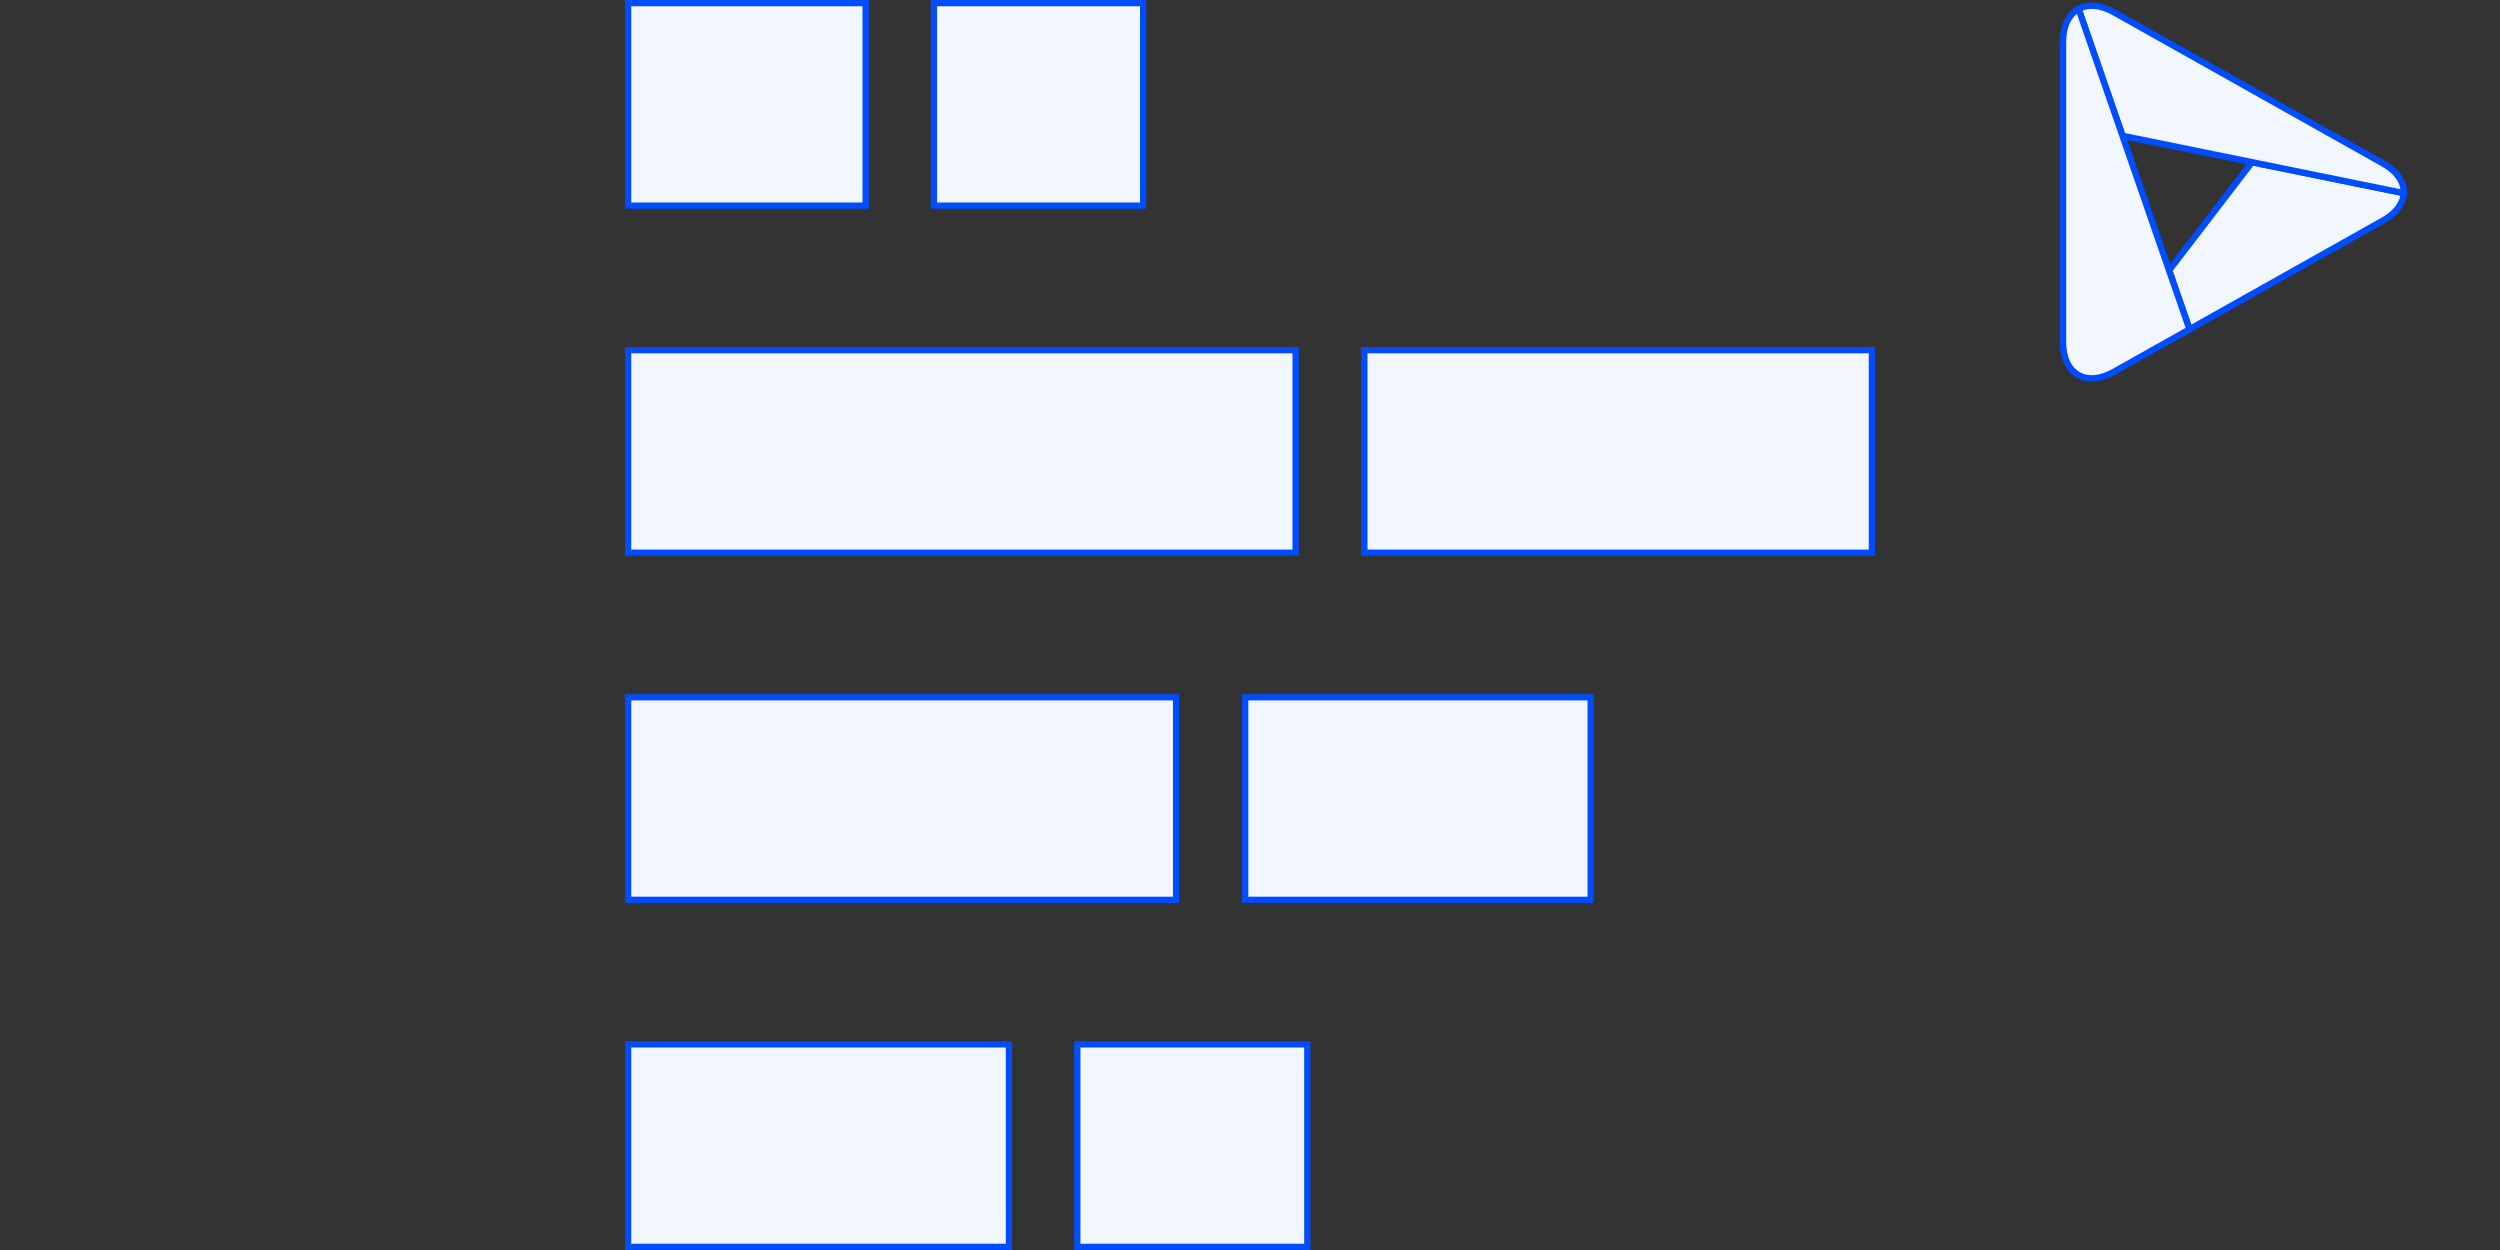
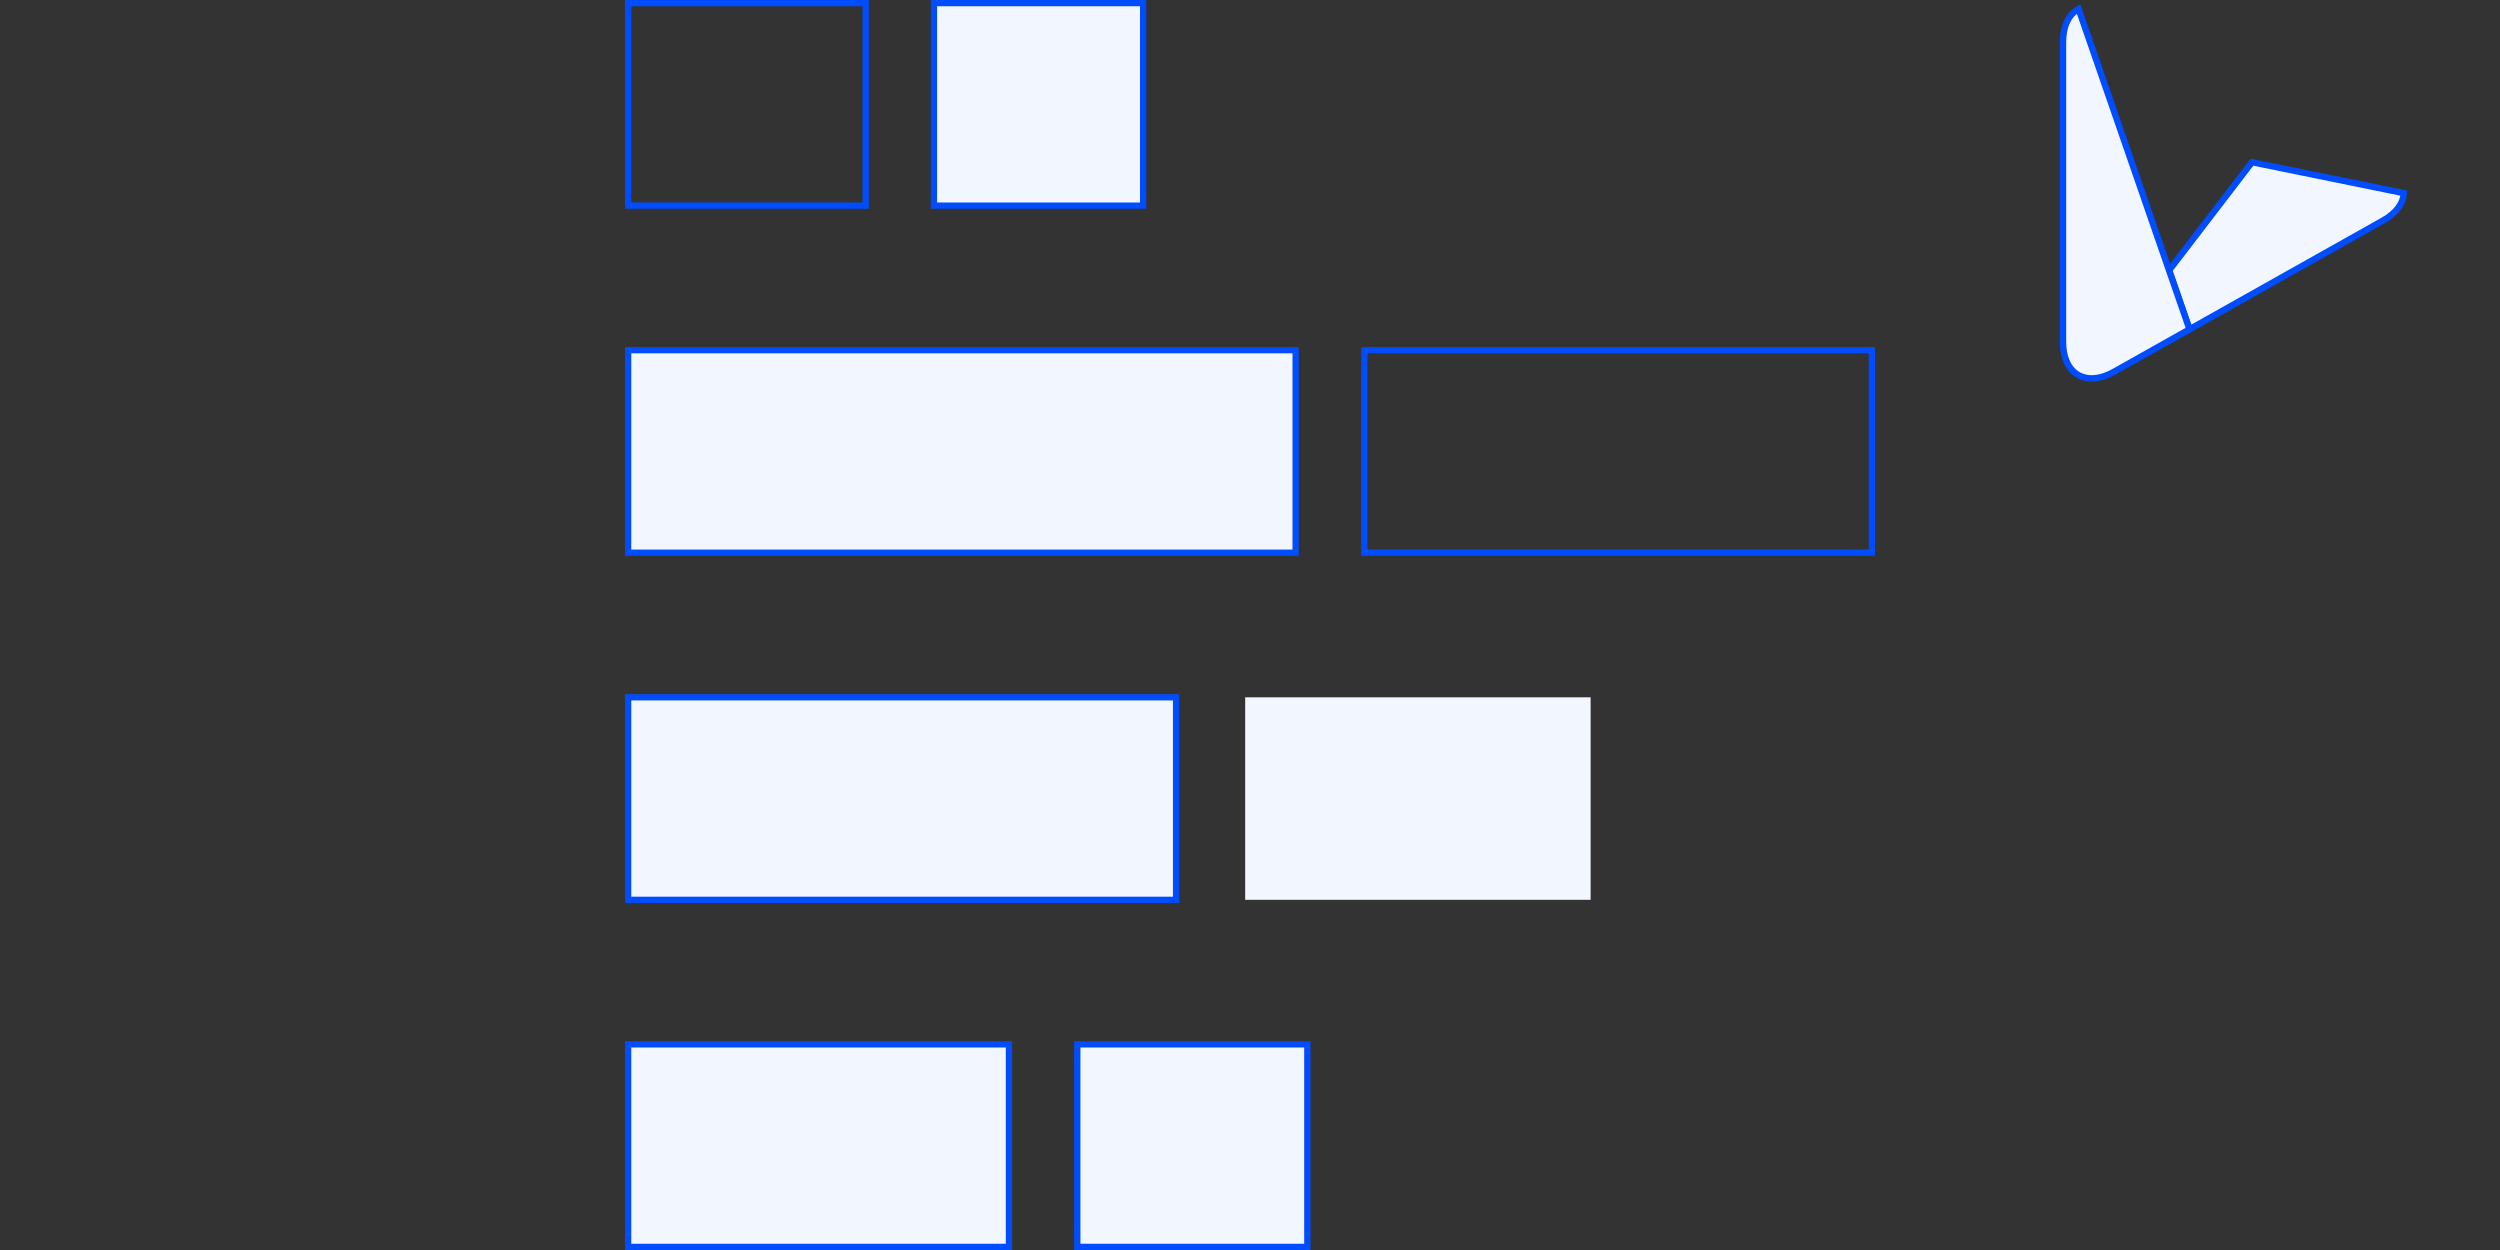
<svg xmlns="http://www.w3.org/2000/svg" id="Layer_1" data-name="Layer 1" viewBox="0 0 400 200">
  <rect x="0" y="0" width="400" height="200" fill="#333333" stroke="none" />
  <defs>
    <style>
      .cls-1, .cls-2 {
        fill: #f2f6ff;
      }

      .cls-3 {
        fill: #004dff;
      }

      .cls-2 {
        stroke: #004dff;
        stroke-miterlimit: 10;
        stroke-width: 1.02px;
      }

      .cls-4 {
        isolation: isolate;
      }
    </style>
  </defs>
  <g>
    <path class="cls-2" d="m347.06,43.25l3.27,9.43,30.94-17.39c2.16-1.21,3.26-2.79,3.34-4.39l-24.29-4.95-13.26,17.3Z" />
    <g>
-       <path class="cls-2" d="m381.26,26.14L338.23,1.96c-2.19-1.23-4.19-1.34-5.66-.53l7.03,20.3,20.71,4.22,24.29,4.95c.09-1.72-1.02-3.46-3.34-4.76Z" />
      <path class="cls-2" d="m339.6,21.73l-7.03-20.3c-1.53.84-2.49,2.68-2.49,5.31v47.97c0,5.14,3.67,7.29,8.15,4.78l12.09-6.8-3.27-9.43-7.45-21.52Z" />
    </g>
  </g>
  <g>
    <g>
-       <rect class="cls-1" x="100.5" y=".5" width="38" height="32.4" />
      <path class="cls-3" d="m138,1v31.4h-37V1h37m1-1h-39v33.4h39V0h0Z" />
    </g>
    <g>
      <rect class="cls-1" x="100.5" y="56.03" width="106.8" height="32.4" />
      <path class="cls-3" d="m206.8,56.53v31.4h-105.8v-31.4h105.8m1-1h-107.8v33.4h107.8v-33.4h0Z" />
    </g>
    <g>
      <rect class="cls-1" x="100.5" y="111.57" width="87.67" height="32.4" />
      <path class="cls-3" d="m187.67,112.07v31.4h-86.67v-31.4h86.67m1-1h-88.67v33.4h88.67v-33.4h0Z" />
    </g>
    <g>
      <rect class="cls-1" x="100.5" y="167.1" width="60.93" height="32.4" />
      <path class="cls-3" d="m160.93,167.6v31.4h-59.93v-31.4h59.93m1-1h-61.93v33.4h61.93v-33.4h0Z" />
    </g>
    <g class="cls-4">
      <rect class="cls-1" x="149.43" y=".5" width="33.47" height="32.4" />
      <path class="cls-3" d="m182.4,1v31.4h-32.47V1h32.47m1-1h-34.47v33.4h34.47V0h0Z" />
    </g>
    <g class="cls-4">
-       <rect class="cls-1" x="218.3" y="56.03" width="81.2" height="32.4" />
      <path class="cls-3" d="m299,56.53v31.4h-80.2v-31.4h80.2m1-1h-82.2v33.4h82.2v-33.4h0Z" />
    </g>
    <g class="cls-4">
      <rect class="cls-1" x="199.23" y="111.57" width="55.27" height="32.4" />
-       <path class="cls-3" d="m254,112.07v31.4h-54.27v-31.4h54.27m1-1h-56.27v33.4h56.27v-33.4h0Z" />
    </g>
    <g class="cls-4">
      <rect class="cls-1" x="172.37" y="167.1" width="36.8" height="32.4" />
      <path class="cls-3" d="m208.67,167.6v31.4h-35.8v-31.4h35.8m1-1h-37.8v33.4h37.8v-33.4h0Z" />
    </g>
  </g>
</svg>